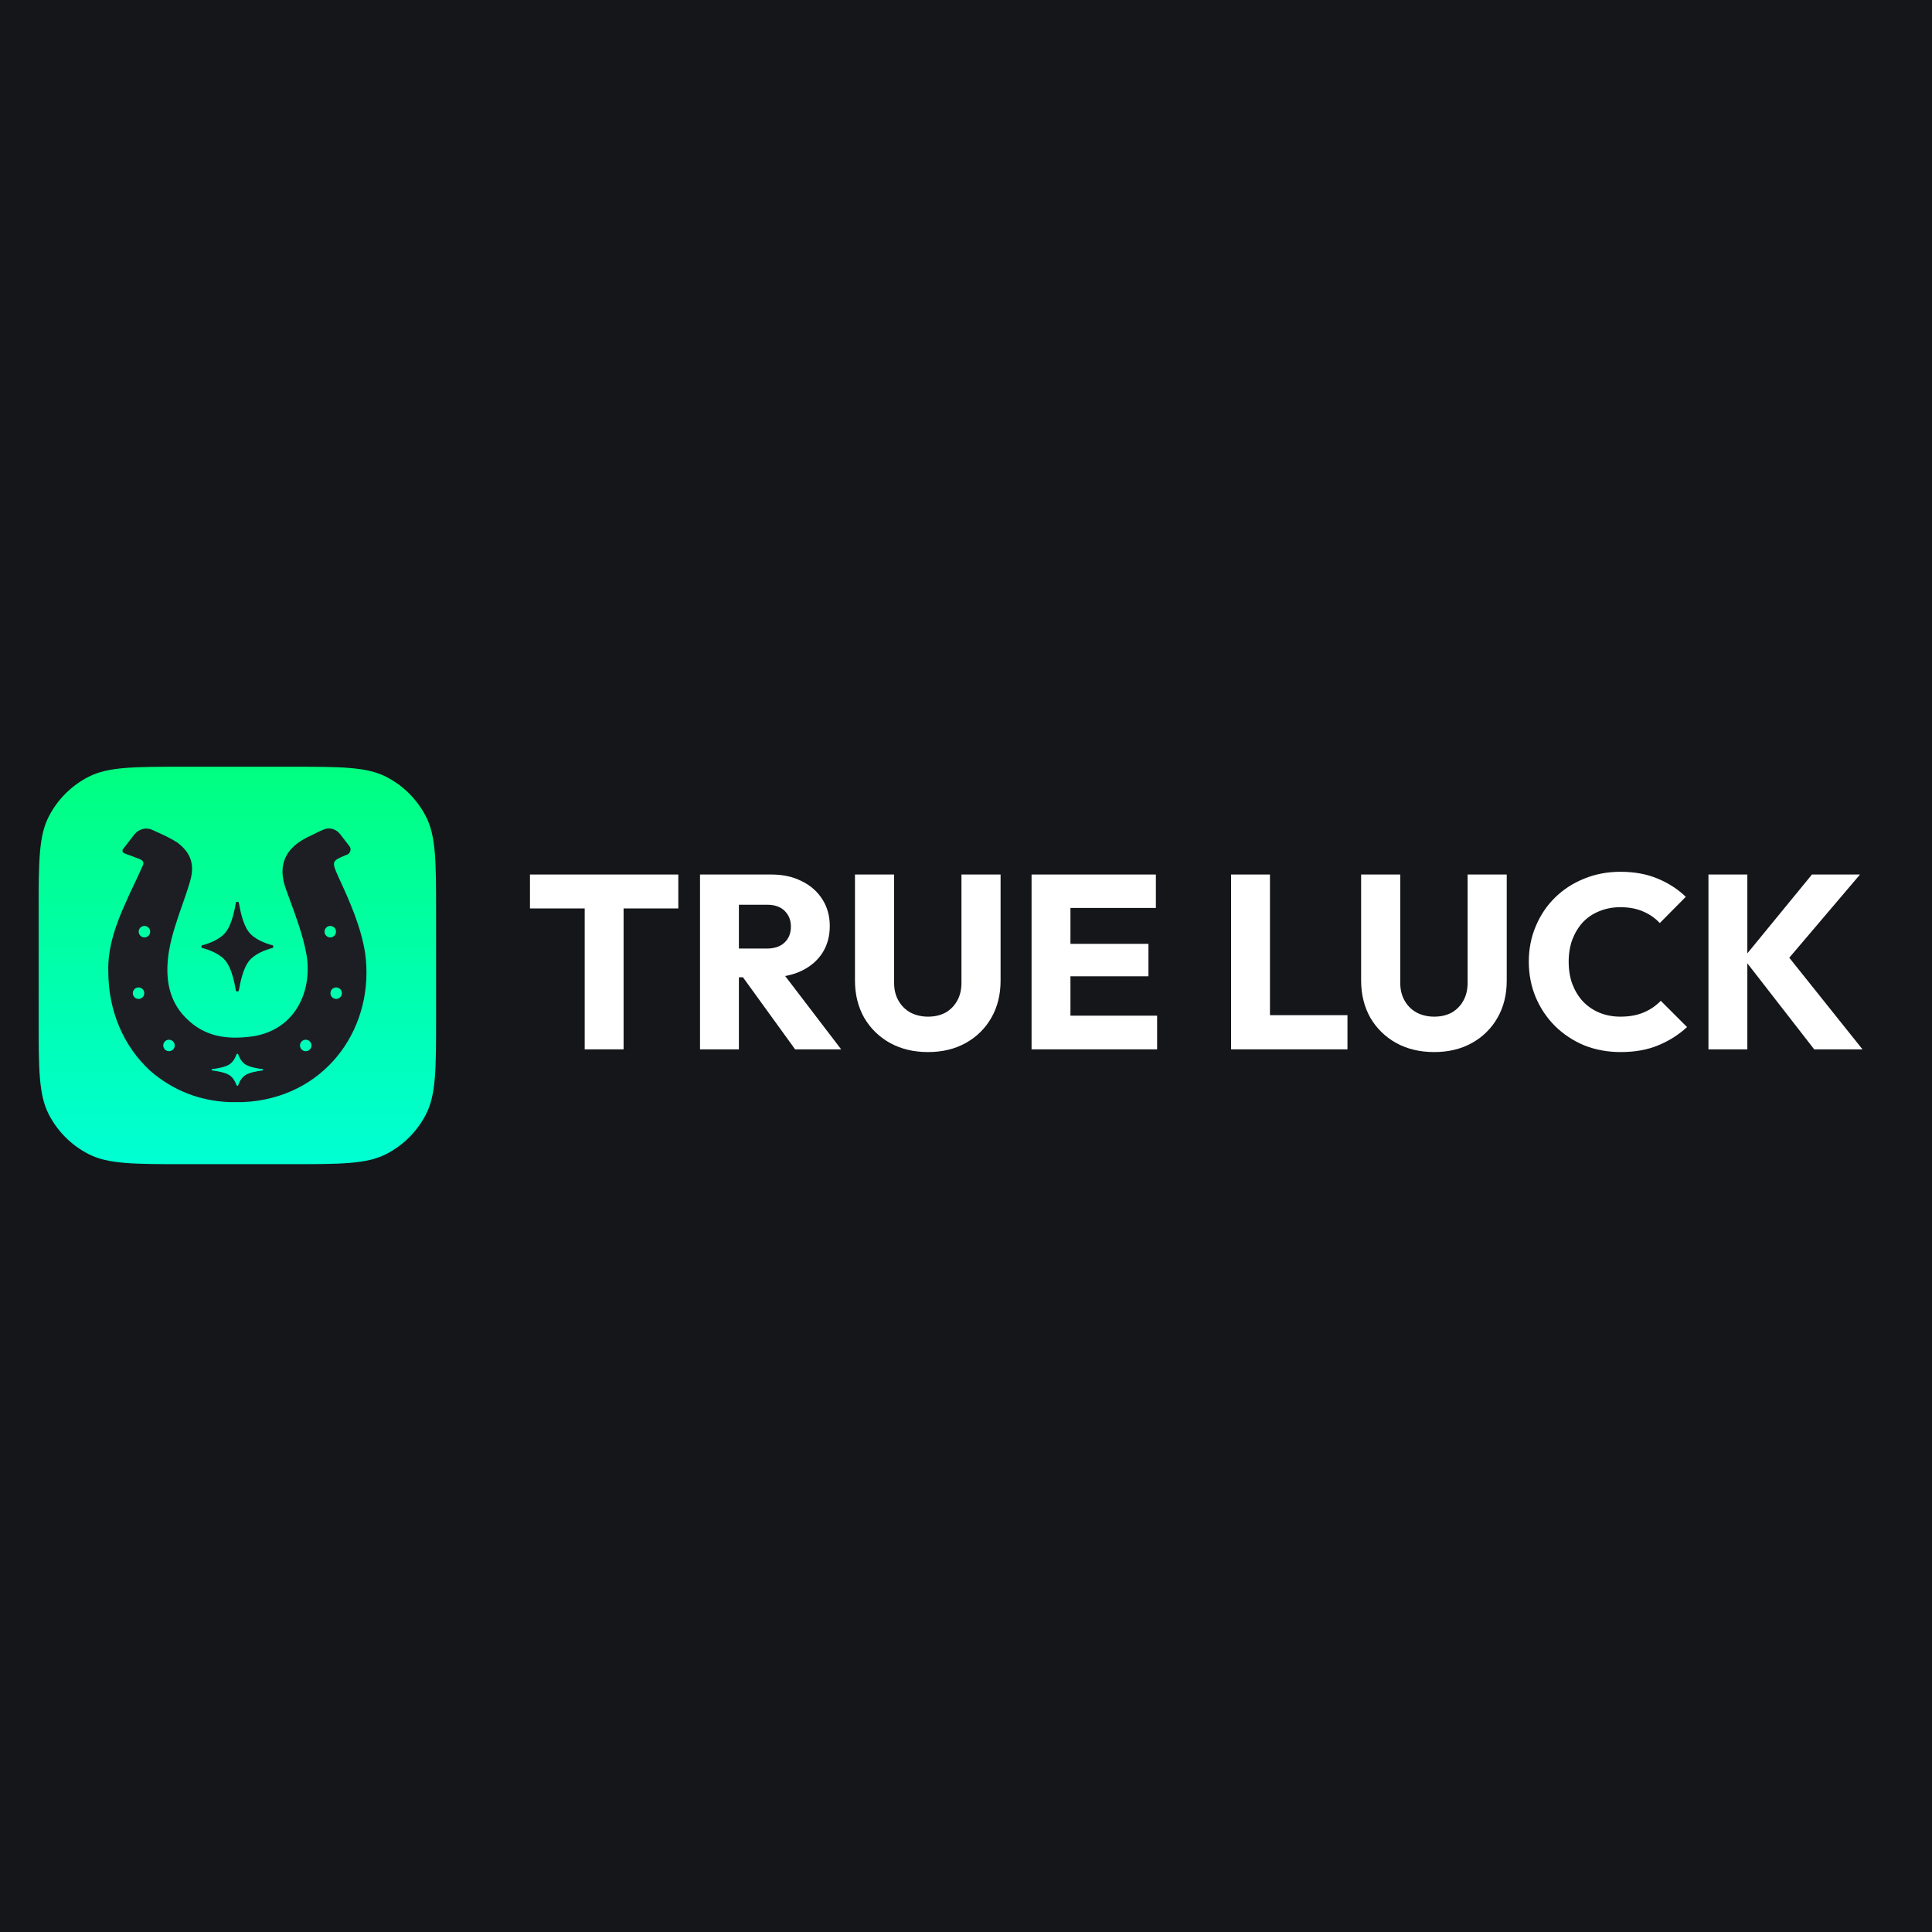
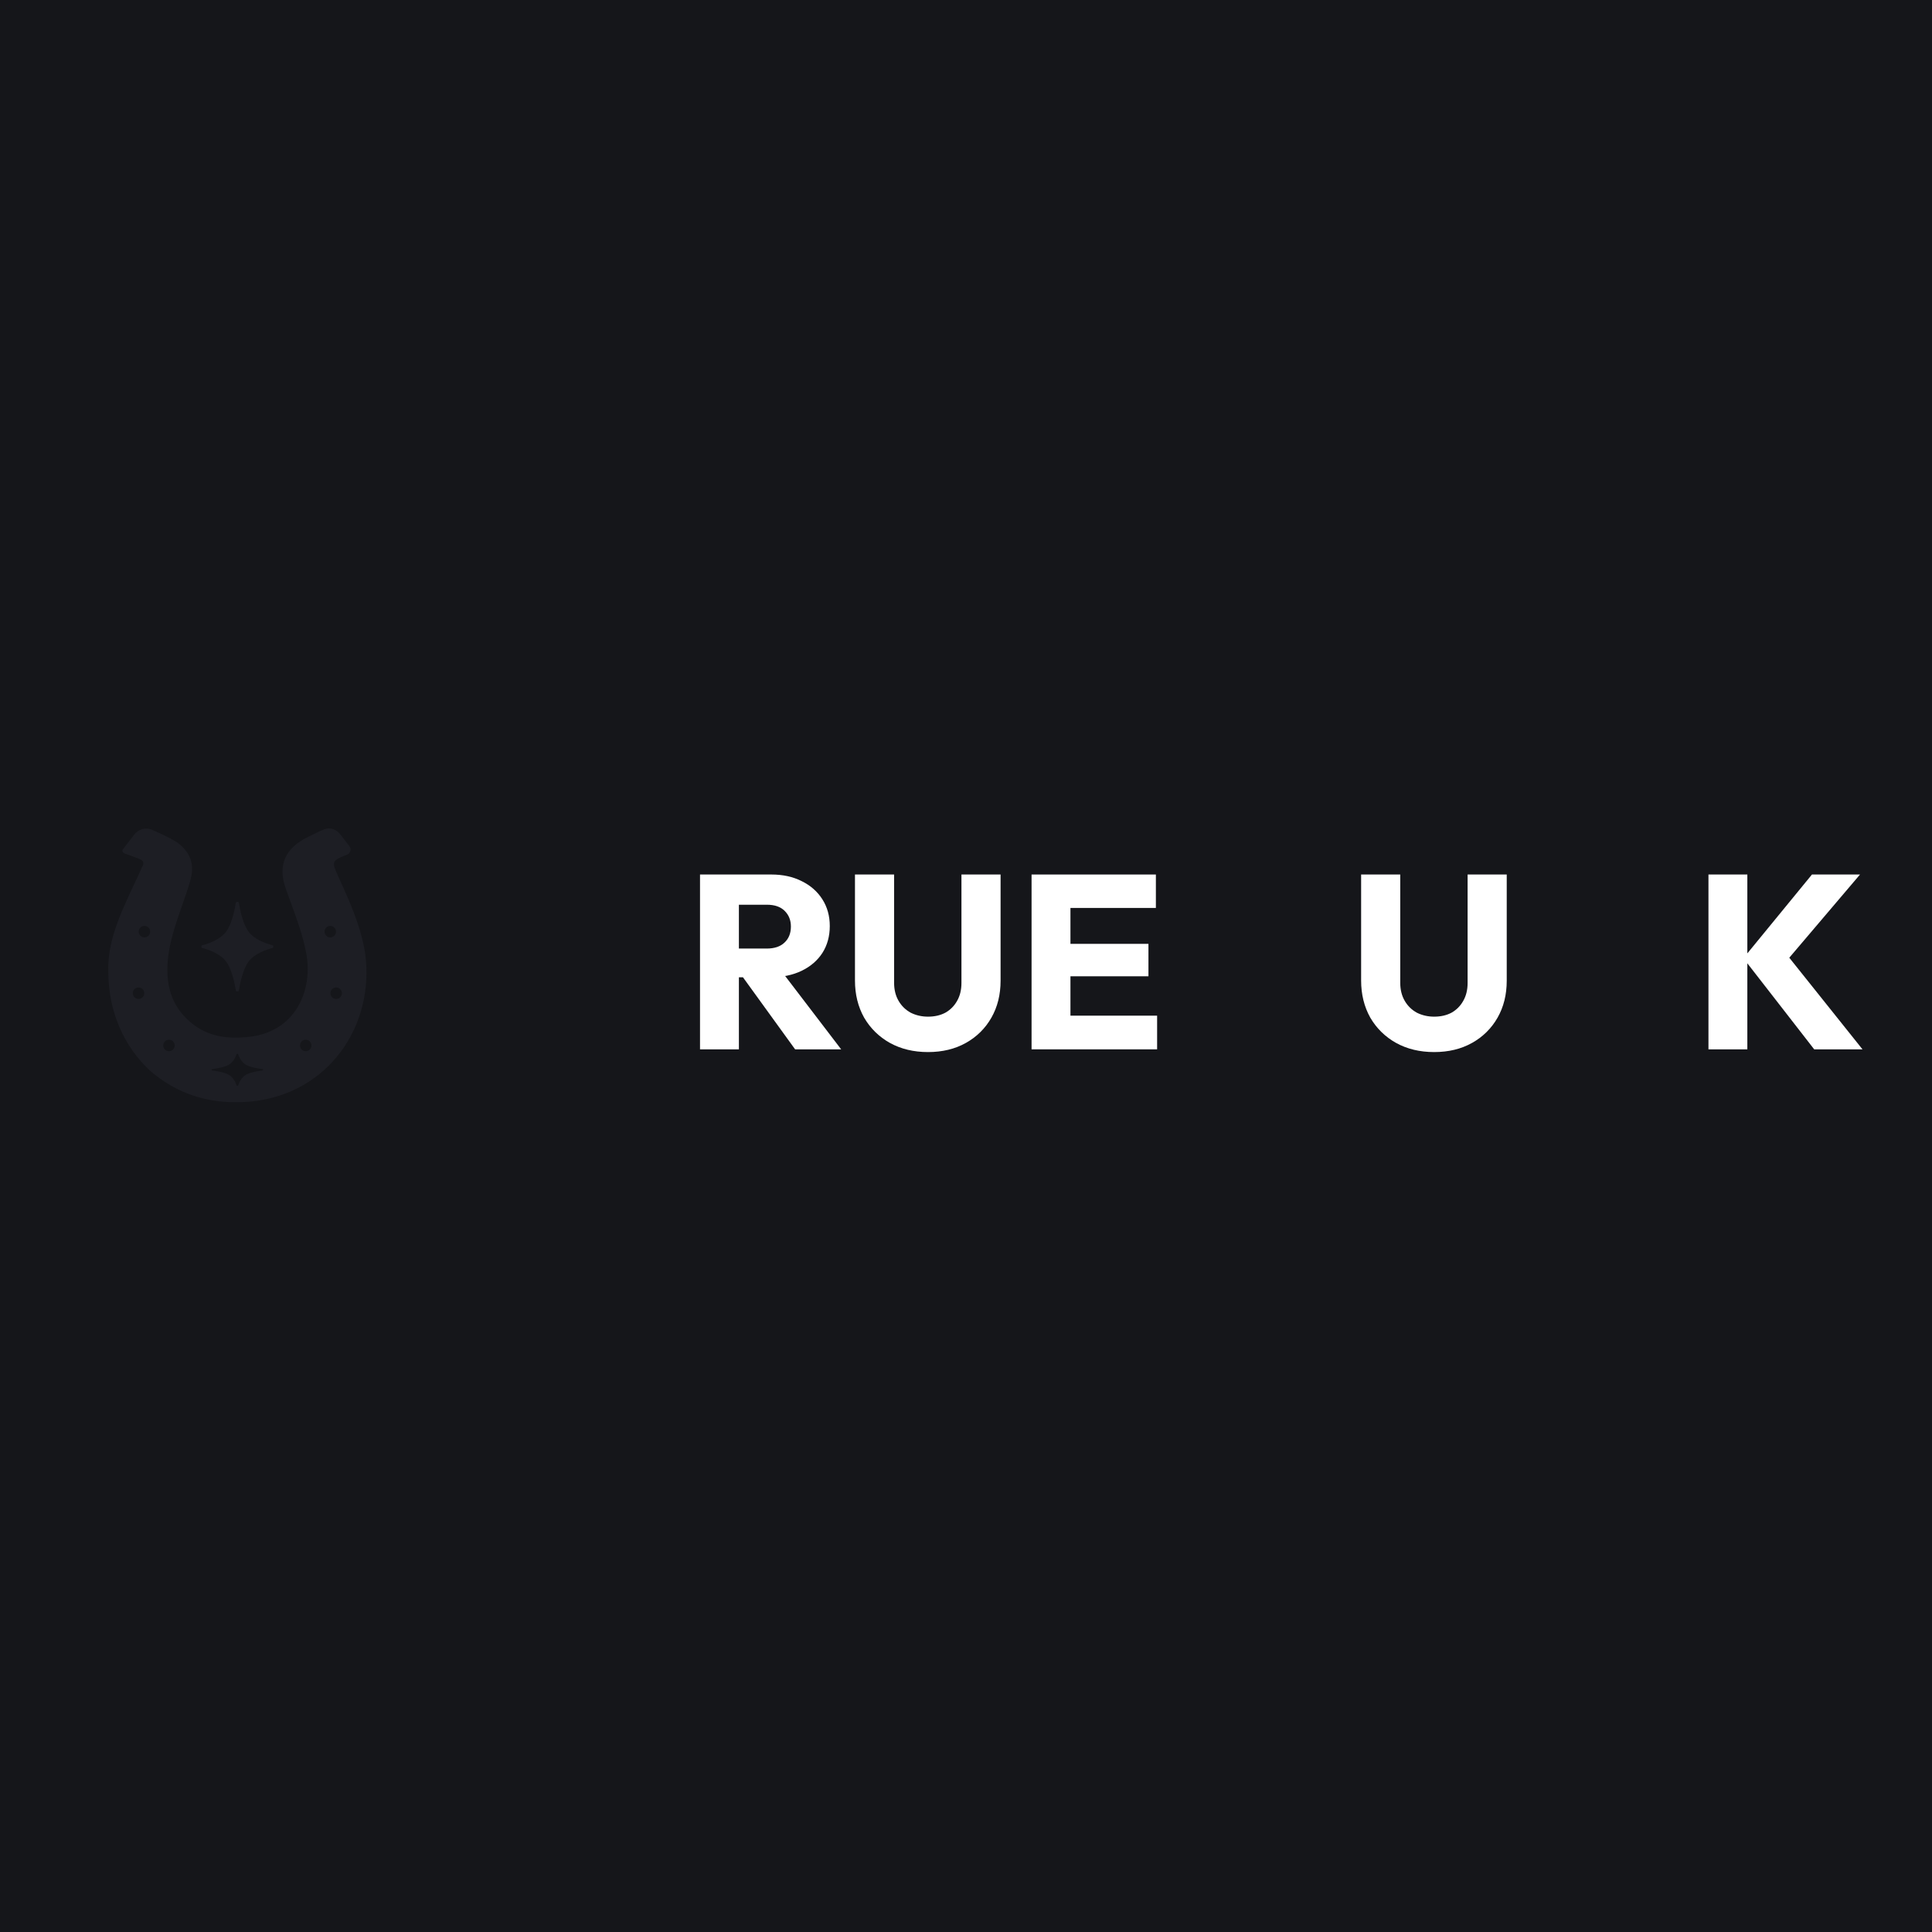
<svg xmlns="http://www.w3.org/2000/svg" width="500" height="500" viewBox="0 0 500 500" fill="none">
  <rect x="0" y="0" width="500" height="500" fill="#808080" stroke="none" />
  <g clip-path="url(#clip0_224_4220)">
    <rect width="500" height="500" fill="#15161A" />
    <path d="M469.514 271.569L451.185 247.985L468.935 226.323H481.37L461.375 249.844V245.742L482.011 271.569H469.514ZM442.147 271.569V226.323H452.21V271.569H442.147Z" fill="white" />
-     <path d="M419.429 272.274C416.056 272.274 412.915 271.697 410.008 270.544C407.148 269.347 404.625 267.681 402.448 265.545C400.312 263.409 398.645 260.931 397.449 258.111C396.252 255.248 395.652 252.172 395.652 248.882C395.652 245.592 396.252 242.537 397.449 239.718C398.645 236.855 400.312 234.377 402.448 232.283C404.584 230.19 407.083 228.566 409.946 227.413C412.85 226.216 415.991 225.618 419.368 225.618C422.954 225.618 426.139 226.195 428.916 227.349C431.735 228.502 434.193 230.083 436.284 232.091L429.557 238.884C428.361 237.603 426.907 236.599 425.2 235.872C423.533 235.146 421.589 234.783 419.368 234.783C417.4 234.783 415.586 235.125 413.92 235.808C412.295 236.449 410.885 237.389 409.689 238.628C408.537 239.867 407.618 241.362 406.932 243.114C406.291 244.866 405.972 246.789 405.972 248.882C405.972 251.018 406.291 252.962 406.932 254.714C407.618 256.466 408.537 257.961 409.689 259.2C410.885 260.439 412.295 261.401 413.92 262.084C415.586 262.768 417.4 263.11 419.368 263.11C421.672 263.11 423.681 262.746 425.392 262.02C427.099 261.294 428.573 260.29 429.811 259.008L436.607 265.801C434.426 267.809 431.927 269.39 429.108 270.544C426.331 271.697 423.105 272.274 419.429 272.274Z" fill="white" />
    <path d="M371.163 272.274C367.446 272.274 364.158 271.484 361.295 269.903C358.473 268.322 356.252 266.143 354.63 263.366C353.049 260.546 352.258 257.342 352.258 253.753V226.323H362.382V254.33C362.382 256.124 362.769 257.684 363.537 259.008C364.305 260.333 365.355 261.358 366.678 262.084C368.046 262.768 369.541 263.11 371.163 263.11C372.873 263.11 374.368 262.768 375.651 262.084C376.933 261.358 377.934 260.354 378.661 259.072C379.432 257.748 379.816 256.188 379.816 254.394V226.323H389.941V253.817C389.941 257.406 389.152 260.589 387.572 263.366C385.988 266.143 383.79 268.322 380.968 269.903C378.15 271.484 374.879 272.274 371.163 272.274Z" fill="white" />
-     <path d="M318.603 271.569V226.323H328.664V271.569H318.603ZM326.357 271.569V262.725H348.724V271.569H326.357Z" fill="white" />
    <path d="M266.969 271.569V226.323H277.031V271.569H266.969ZM274.659 271.569V262.853H299.461V271.569H274.659ZM274.659 252.663V244.268H297.218V252.663H274.659ZM274.659 234.975V226.323H299.141V234.975H274.659Z" fill="white" />
    <path d="M240.171 272.274C236.455 272.274 233.165 271.484 230.302 269.903C227.482 268.322 225.261 266.143 223.637 263.366C222.056 260.546 221.266 257.342 221.266 253.753V226.323H231.392V254.33C231.392 256.124 231.776 257.684 232.545 259.008C233.314 260.333 234.361 261.358 235.686 262.084C237.053 262.768 238.548 263.11 240.171 263.11C241.881 263.11 243.376 262.768 244.658 262.084C245.94 261.358 246.944 260.354 247.67 259.072C248.439 257.748 248.823 256.188 248.823 254.394V226.323H258.949V253.817C258.949 257.406 258.159 260.589 256.578 263.366C254.997 266.143 252.797 268.322 249.977 269.903C247.157 271.484 243.889 272.274 240.171 272.274Z" fill="white" />
    <path d="M188.854 252.92V245.486H198.404C200.412 245.486 201.95 244.973 203.018 243.948C204.129 242.922 204.684 241.533 204.684 239.782C204.684 238.158 204.15 236.812 203.082 235.744C202.014 234.676 200.476 234.142 198.468 234.142H188.854V226.323H199.621C202.612 226.323 205.239 226.9 207.504 228.054C209.769 229.164 211.542 230.724 212.823 232.732C214.105 234.74 214.746 237.047 214.746 239.654C214.746 242.302 214.105 244.631 212.823 246.639C211.542 248.605 209.747 250.143 207.44 251.253C205.133 252.364 202.42 252.92 199.301 252.92H188.854ZM181.164 271.569V226.323H191.226V271.569H181.164ZM205.774 271.569L191.674 252.087L200.903 249.587L217.694 271.569H205.774Z" fill="white" />
-     <path d="M151.32 271.569V226.964H161.382V271.569H151.32ZM137.156 235.103V226.323H175.545V235.103H137.156Z" fill="white" />
-     <path d="M10 236.406C10 223.113 10 216.466 12.587 211.389C14.863 206.922 18.494 203.291 22.96 201.016C28.038 198.428 34.684 198.428 47.978 198.428H74.879C88.173 198.428 94.819 198.428 99.897 201.016C104.363 203.291 107.994 206.922 110.27 211.389C112.857 216.466 112.857 223.113 112.857 236.406V263.308C112.857 276.601 112.857 283.248 110.27 288.325C107.994 292.792 104.363 296.423 99.897 298.698C94.819 301.286 88.173 301.286 74.879 301.286H47.978C34.684 301.286 28.038 301.286 22.96 298.698C18.494 296.423 14.863 292.792 12.587 288.325C10 283.248 10 276.601 10 263.308V236.406Z" fill="url(#paint0_linear_224_4220)" />
    <path fill-rule="evenodd" clip-rule="evenodd" d="M31.831 219.758C31.555 220.115 31.695 220.635 32.115 220.803C32.356 220.899 32.662 221.021 33.068 221.183C33.182 221.229 33.299 221.266 33.417 221.294C34.17 221.582 34.998 221.893 35.88 222.224C37.195 222.664 37.412 223.325 36.748 224.424C36.1 225.945 35.4 227.411 34.7 228.878L34.694 228.89C33.98 230.387 33.266 231.882 32.607 233.435C29.99 239.15 27.812 245.304 28.029 251.46C28.029 261.57 31.952 270.799 38.93 277.174C44.905 282.315 51.729 284.882 59.289 285.224H62.852C63.515 285.195 64.183 285.15 64.857 285.09C85.12 283.111 97.093 265.304 94.489 246.623C93.401 239.81 90.571 233.43 87.737 227.277L87.523 226.8C85.831 223.022 85.813 222.786 89.531 221.297C89.618 221.272 89.704 221.243 89.788 221.209C90.663 220.859 91.023 219.756 90.447 219.011L88.032 215.889C87.052 214.623 85.397 214.04 83.909 214.629C83.454 214.809 82.954 215.021 82.396 215.275C82.325 215.307 82.261 215.342 82.203 215.378C81.854 215.545 81.545 215.702 81.222 215.867C80.748 216.109 80.242 216.367 79.531 216.693L79.457 216.727C74.227 219.367 71.601 223.544 74.01 230.138C74.386 231.19 74.77 232.234 75.152 233.275L75.155 233.284L75.158 233.292L75.16 233.3C76.771 237.687 78.36 242.015 79.24 246.626C80.984 255.632 77.048 266.184 65.729 268.163C59.628 269.047 53.964 268.61 49.169 264.433C43.492 259.599 42.632 252.996 43.722 246.184C44.428 242.054 45.776 238.199 47.111 234.382C47.836 232.31 48.556 230.25 49.169 228.163C50.479 223.765 49.39 220.687 45.901 218.049C44.232 216.984 42.387 216.098 40.547 215.291C40.52 215.277 40.49 215.263 40.46 215.249C40.023 215.05 39.636 214.877 39.287 214.726C37.657 214.019 35.811 214.614 34.724 216.019L31.831 219.758ZM67.973 277.026C68.14 277.004 68.14 276.709 67.973 276.688C66.588 276.51 64.694 276.171 63.654 275.568C62.497 274.899 61.903 273.619 61.629 272.812C61.589 272.693 61.269 272.693 61.228 272.812C60.955 273.619 60.359 274.899 59.203 275.568C58.163 276.171 56.269 276.51 54.884 276.688C54.717 276.709 54.717 277.004 54.884 277.026C55.518 277.107 56.258 277.222 56.974 277.381C57.824 277.569 58.639 277.819 59.203 278.146C60.359 278.814 60.955 280.094 61.228 280.902C61.269 281.021 61.589 281.021 61.629 280.902C61.903 280.094 62.497 278.814 63.654 278.146C64.694 277.543 66.588 277.203 67.973 277.026ZM38.867 241.115C38.867 241.935 38.202 242.6 37.382 242.6C36.562 242.6 35.897 241.935 35.897 241.115C35.897 240.295 36.562 239.63 37.382 239.63C38.202 239.63 38.867 240.295 38.867 241.115ZM43.734 272.05C44.554 272.05 45.219 271.385 45.219 270.565C45.219 269.744 44.554 269.08 43.734 269.08C42.914 269.08 42.249 269.744 42.249 270.565C42.249 271.385 42.914 272.05 43.734 272.05ZM79.123 272.05C79.943 272.05 80.608 271.385 80.608 270.565C80.608 269.744 79.943 269.08 79.123 269.08C78.303 269.08 77.638 269.744 77.638 270.565C77.638 271.385 78.303 272.05 79.123 272.05ZM85.475 242.6C86.294 242.6 86.96 241.935 86.96 241.115C86.96 240.295 86.294 239.63 85.475 239.63C85.134 239.63 84.82 239.745 84.569 239.938C84.378 240.085 84.224 240.279 84.122 240.501C84.037 240.688 83.989 240.896 83.989 241.115C83.989 241.935 84.655 242.6 85.475 242.6ZM37.341 257.036C37.341 257.856 36.676 258.521 35.856 258.521C35.036 258.521 34.371 257.856 34.371 257.036C34.371 256.216 35.036 255.551 35.856 255.551C36.676 255.551 37.341 256.216 37.341 257.036ZM87.001 258.521C87.82 258.521 88.486 257.856 88.486 257.036C88.486 256.216 87.82 255.551 87.001 255.551C86.181 255.551 85.516 256.216 85.516 257.036C85.516 257.856 86.181 258.521 87.001 258.521ZM61.047 233.604C61.095 233.315 61.761 233.315 61.81 233.604C62.209 236.013 62.973 239.306 64.33 241.116C65.838 243.126 68.72 244.16 70.54 244.637C70.806 244.707 70.806 245.263 70.54 245.333C68.72 245.809 65.838 246.844 64.33 248.854C62.973 250.663 62.209 253.957 61.81 256.366C61.761 256.656 61.095 256.656 61.047 256.366C60.648 253.957 59.883 250.663 58.526 248.854C57.019 246.844 54.136 245.809 52.318 245.333C52.05 245.263 52.05 244.707 52.318 244.637C54.136 244.16 57.019 243.126 58.526 241.116C59.883 239.306 60.648 236.013 61.047 233.604Z" fill="#1D1E24" />
  </g>
  <defs>
    <linearGradient id="paint0_linear_224_4220" x1="61.429" y1="198.428" x2="61.429" y2="301.286" gradientUnits="userSpaceOnUse">
      <stop stop-color="#00FF80" />
      <stop offset="1" stop-color="#00FFD3" />
    </linearGradient>
    <clipPath id="clip0_224_4220">
      <rect width="500" height="500" fill="white" />
    </clipPath>
  </defs>
</svg>